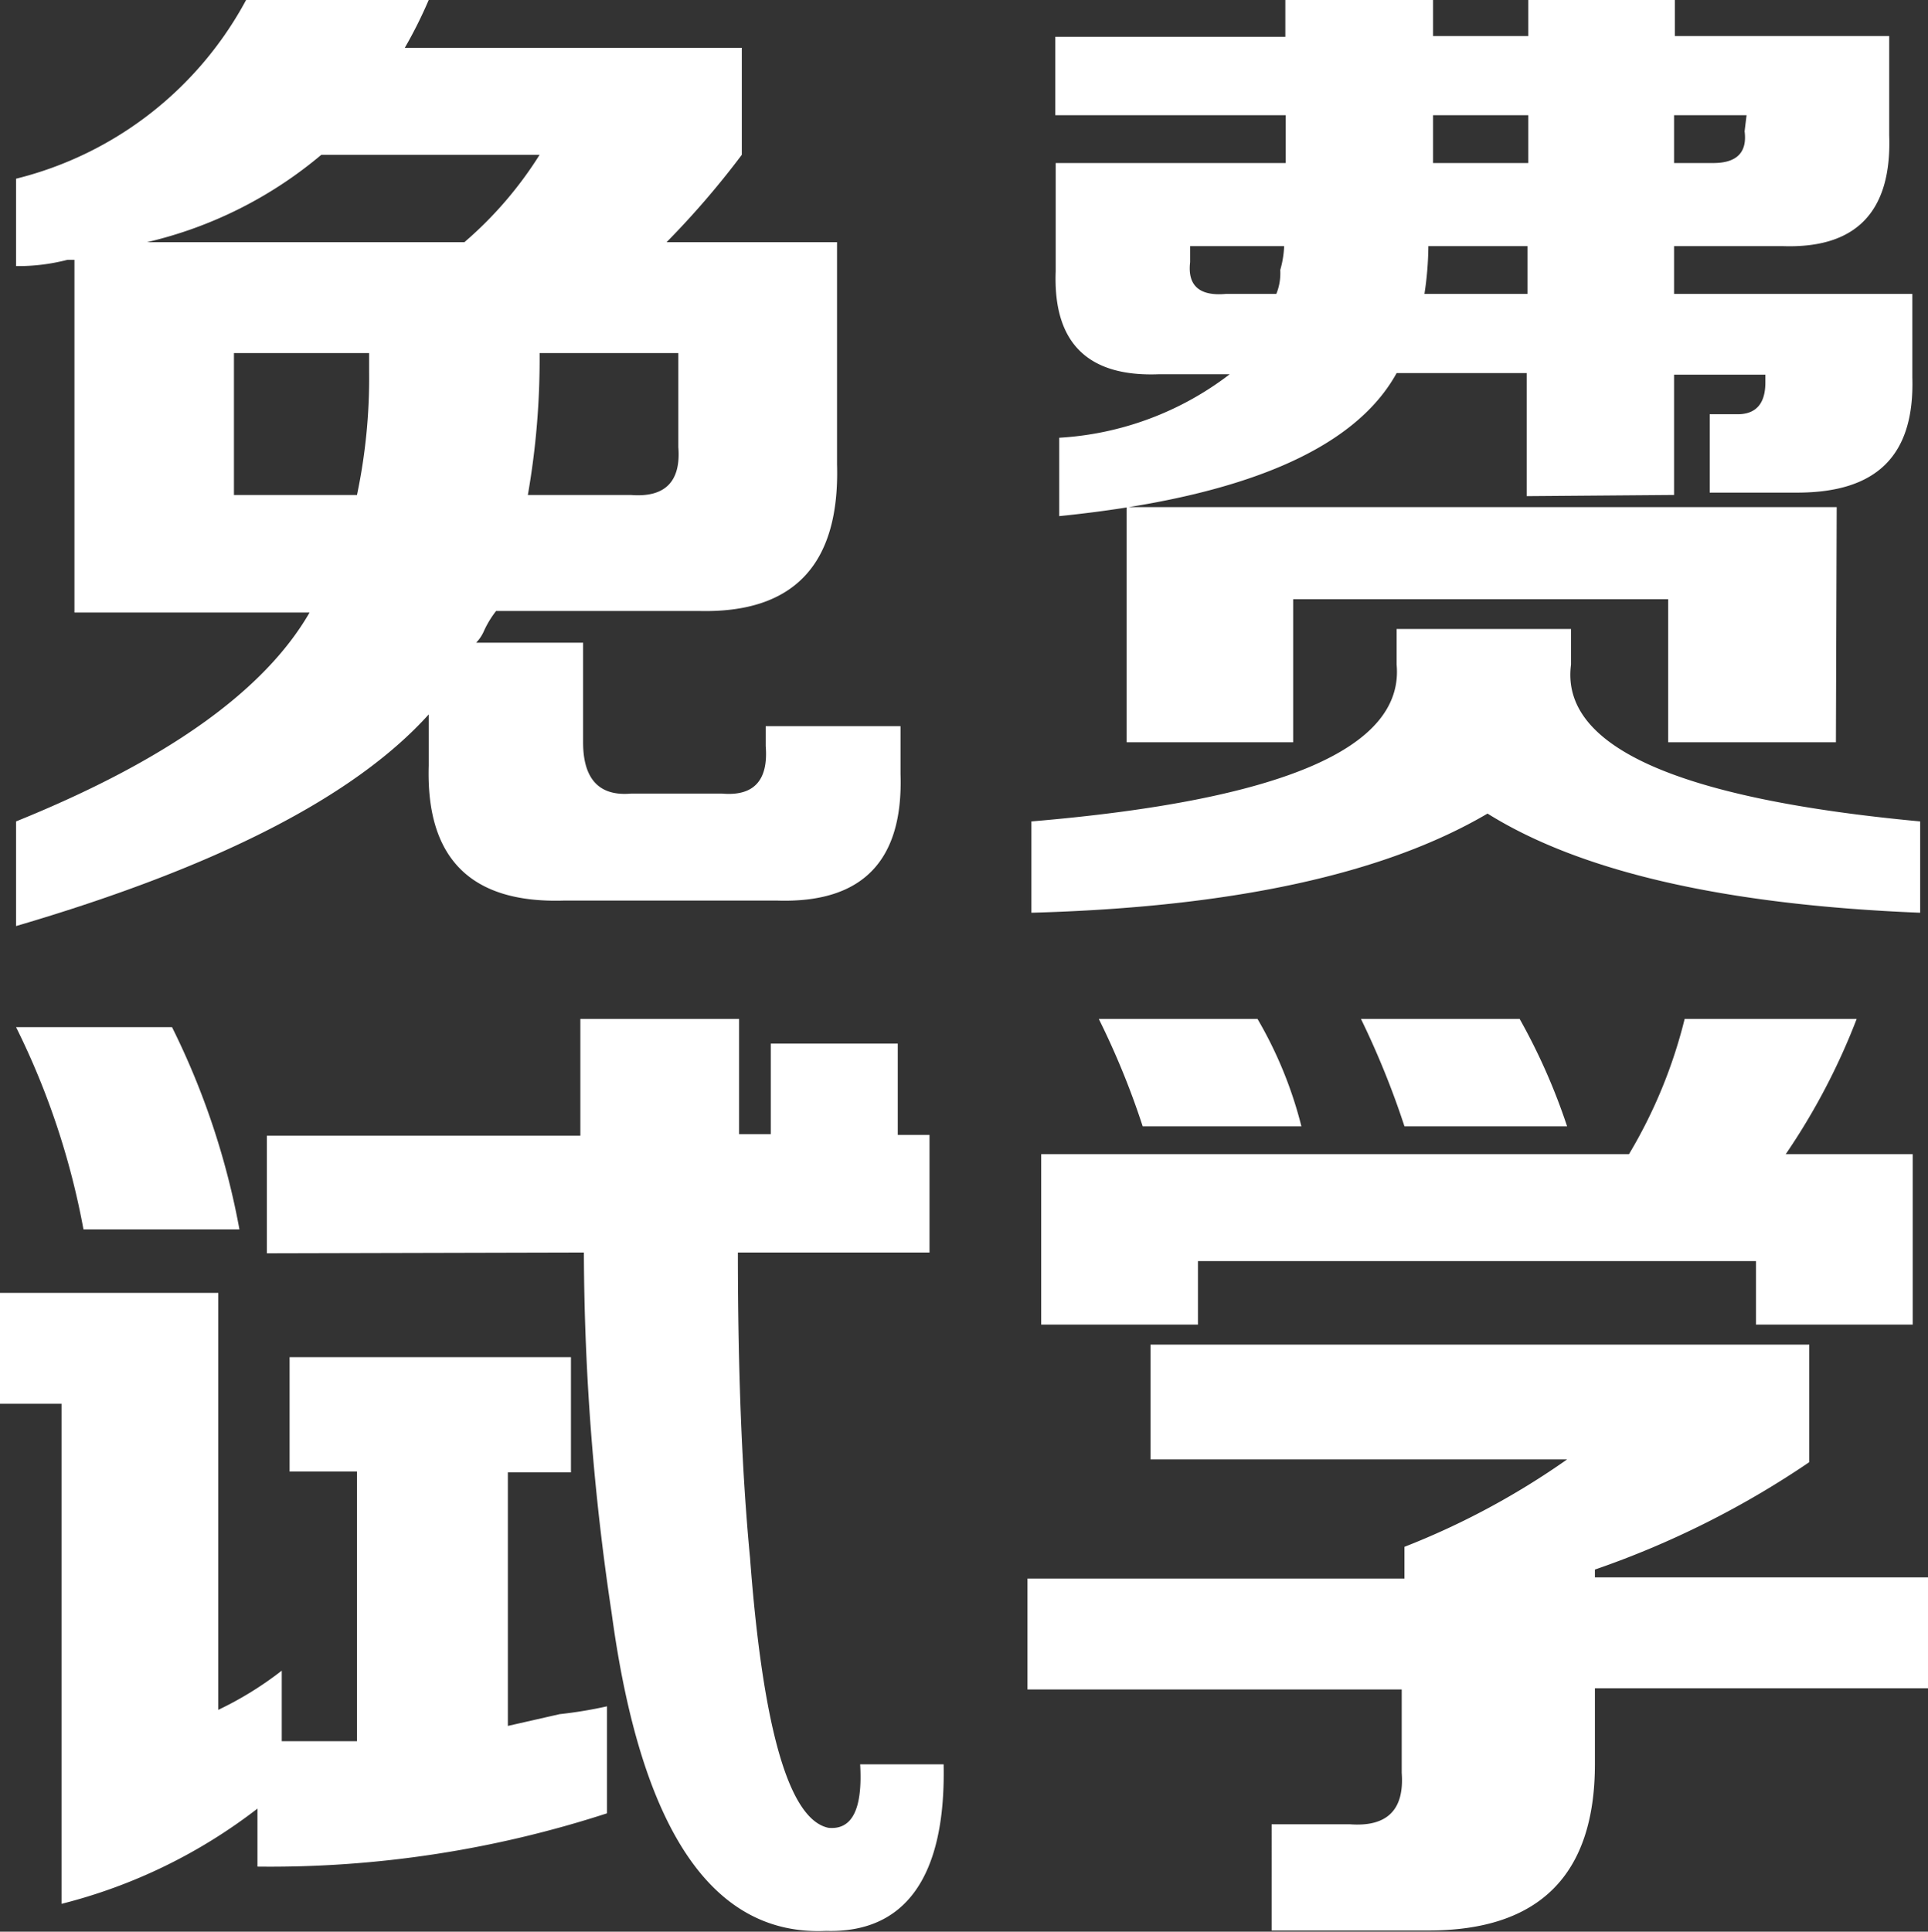
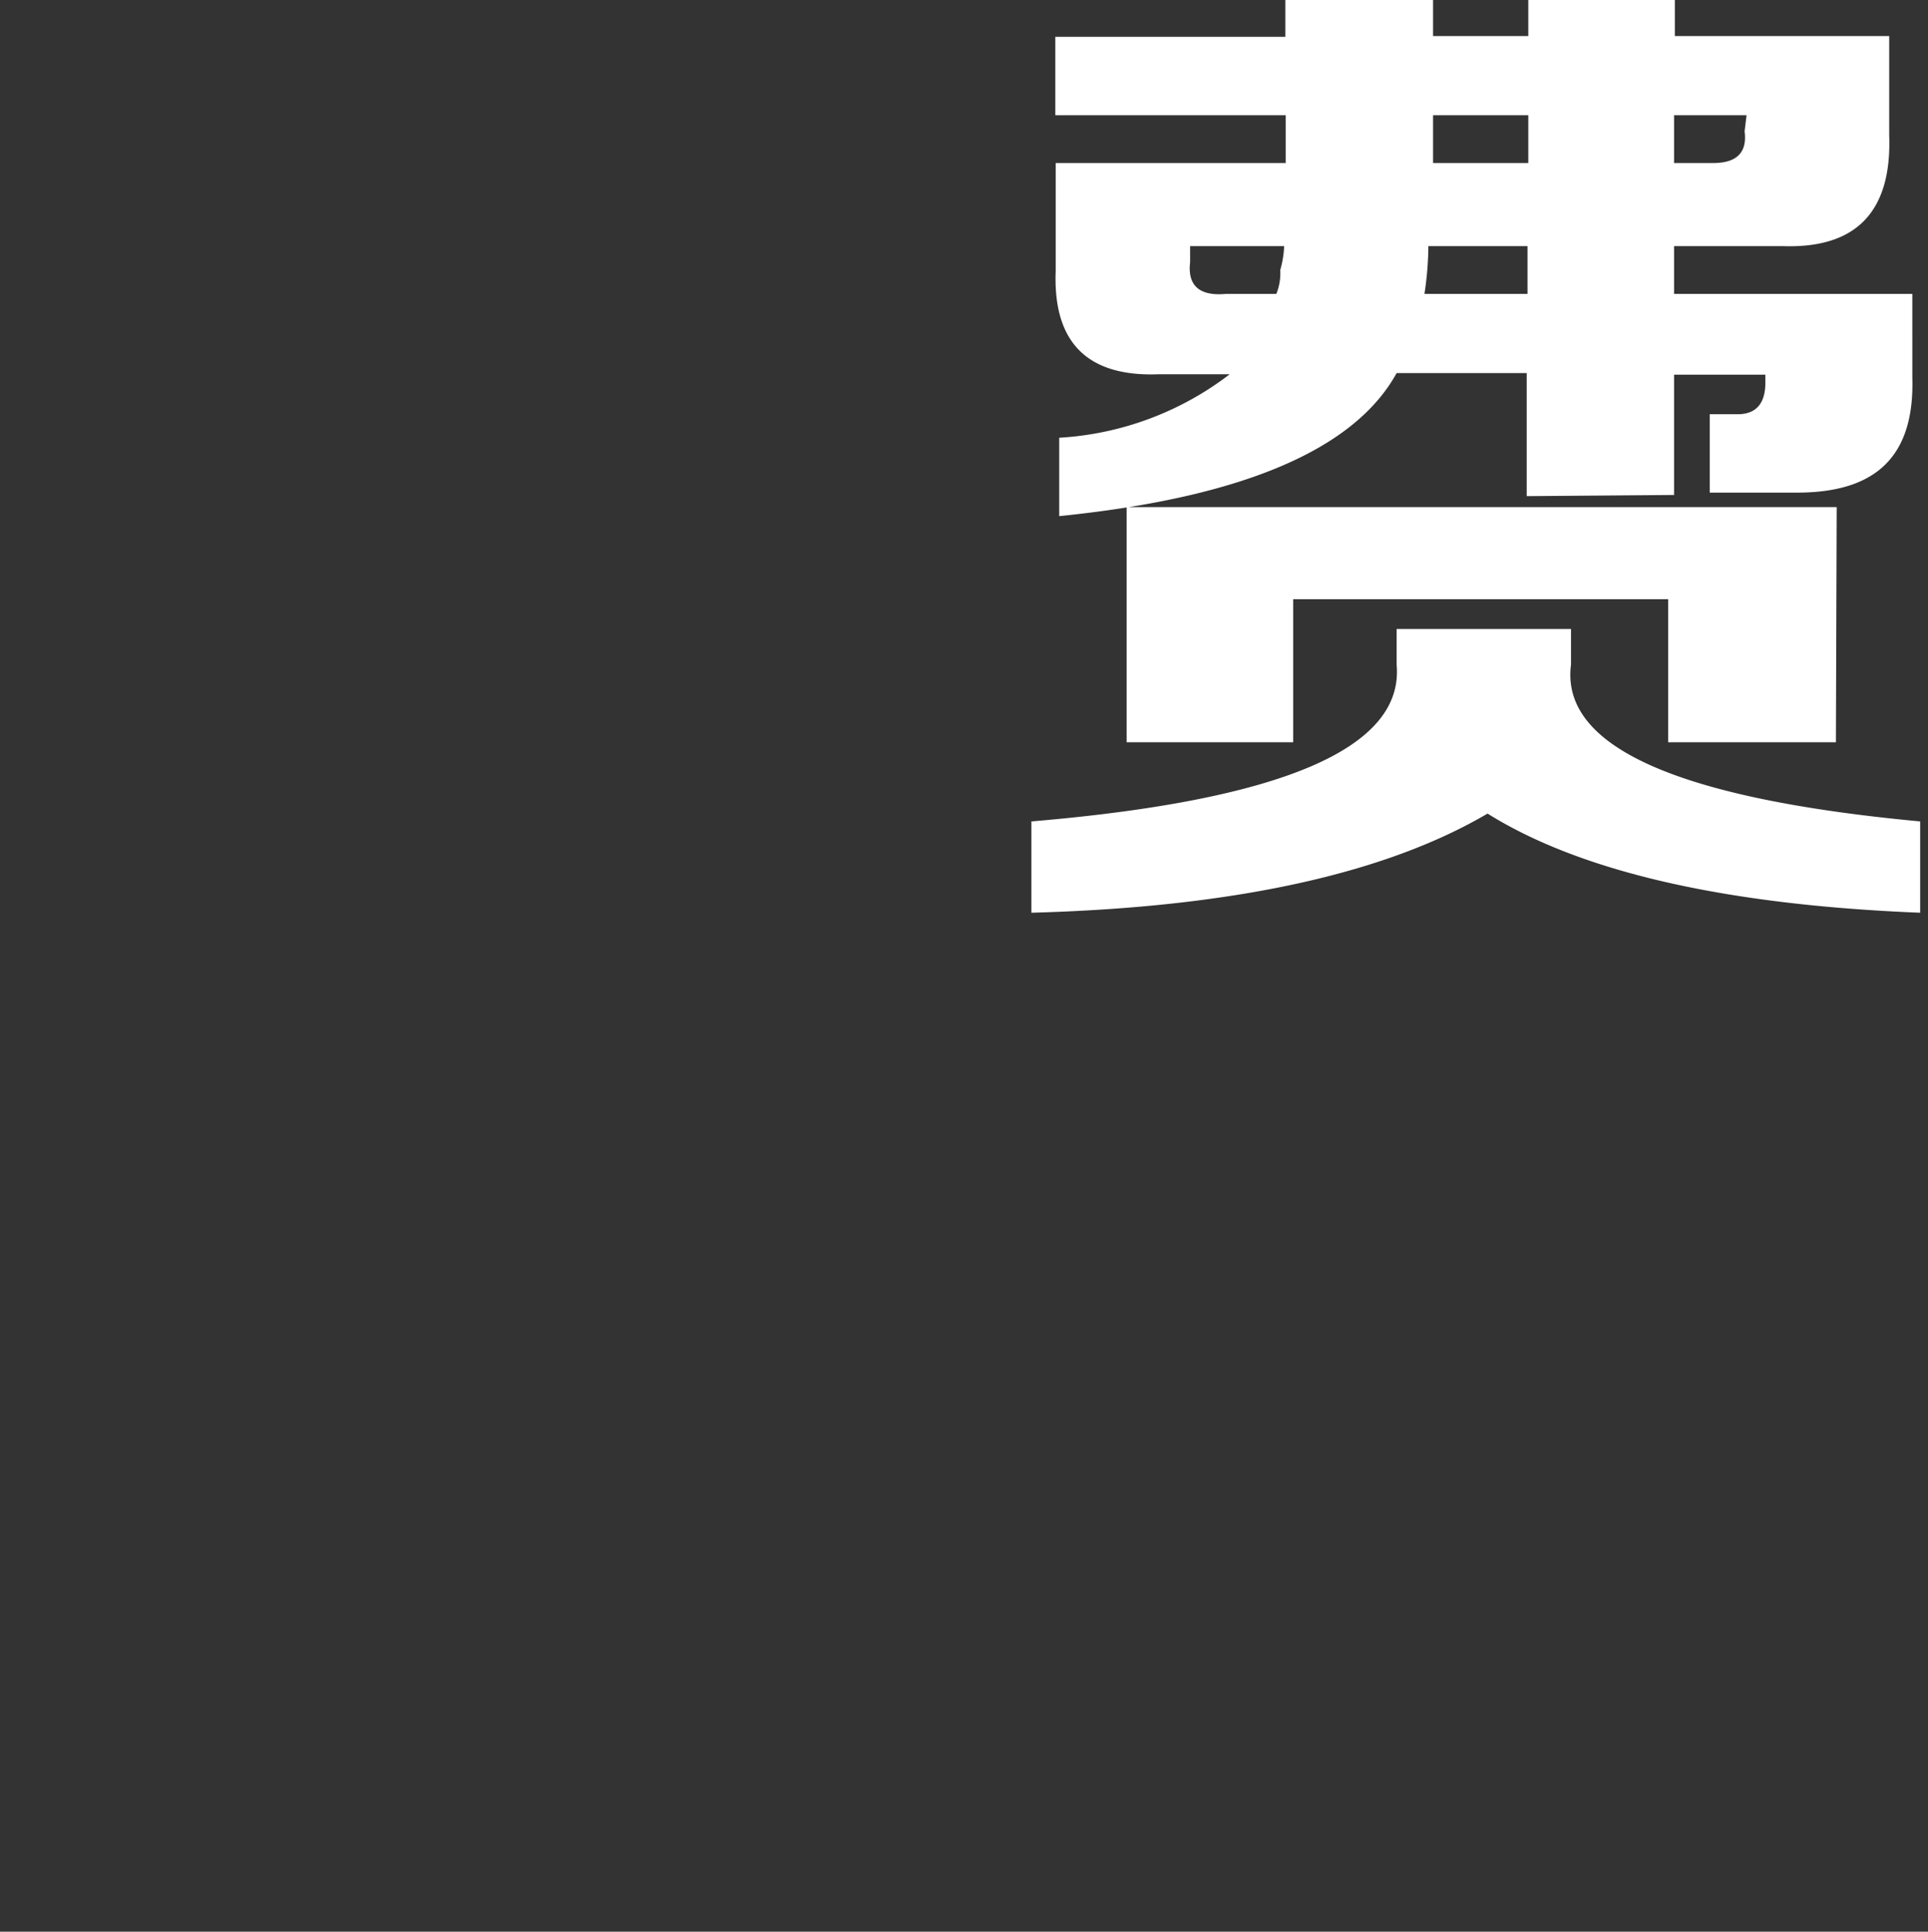
<svg xmlns="http://www.w3.org/2000/svg" id="图层_1" data-name="图层 1" viewBox="0 0 49.2 49.29">
  <rect x="0" y="0" width="49.2" height="49.29" fill="#333333" stroke="none" />
  <defs>
    <style>.cls-1{fill:#fff;}</style>
  </defs>
  <title>icon-sx</title>
-   <path class="cls-1" d="M.84,7.16V4.93A9.17,9.17,0,0,0,6.71.37h4.66a11.51,11.51,0,0,1-.61,1.22h8.6V4.32a22,22,0,0,1-1.92,2.23h4.35v5.67q.11,3.84-3.54,3.74H13.09a2.52,2.52,0,0,0-.31.51,1,1,0,0,1-.2.3h2.73v2.54c0,.94.41,1.38,1.22,1.31h2.33c.81.07,1.18-.34,1.11-1.21V18.9h3.44v1.22q.11,3.33-3.14,3.23H14.81c-2.37.07-3.51-1.08-3.44-3.44V18.6Q8.54,21.74.84,24V21.33Q6.6,19,8.33,16h-6V7H2.15A5,5,0,0,1,.84,7.16ZM14.2,4.32H8.63A10.67,10.67,0,0,1,4.18,6.55h8.1A9.81,9.81,0,0,0,14.2,4.32ZM6.4,9.38V13H9.54a14.53,14.53,0,0,0,.31-3.14V9.38Zm11.34,0H14.2A20.1,20.1,0,0,1,13.9,13h2.63c.87.07,1.28-.34,1.21-1.22Z" transform="translate(-0.43 -0.37)" />
  <path class="cls-1" d="M38.39,21.13q-3.95,2.32-11.64,2.53V21.33q9.61-.81,9.32-4v-.91h4.45v.91q-.41,3.13,8.91,4v2.33C44.43,23.46,40.76,22.61,38.39,21.13Zm1-8.1V9.89H36.07q-1.62,2.94-8.61,3.65v-2a7.9,7.9,0,0,0,4.35-1.62H30c-1.82.07-2.7-.81-2.63-2.63V4.53h5.87V3.31H27.36v-2h5.87V.37H37v.92h2.43V.37h3.74v.92h5.47V3.82c.07,1.95-.84,2.9-2.73,2.83H43.15V7.87h6.08V10c.06,2-.91,2.94-2.94,2.94H44.06v-2h.71c.47,0,.71-.27.71-.81v-.2H43.15V13Zm7.89,6.28H43V15.66H33.43v3.65H29.18v-6H47.3ZM30.8,7.06c-.07.6.24.87.91.81H33a1.4,1.4,0,0,0,.1-.61,2.58,2.58,0,0,0,.1-.61H30.8Zm6.08-.41a8.36,8.36,0,0,1-.1,1.22h2.63V6.65ZM37,3.31V4.53h2.43V3.31Zm8,0H43.15V4.53h1c.6,0,.87-.27.8-.81Z" transform="translate(-0.43 -0.37)" />
-   <path class="cls-1" d="M7.82,37.92V35H15v2.94H13.39v6.47l1.32-.3a11.09,11.09,0,0,0,1.21-.2v2.73A27.81,27.81,0,0,1,7,48V46.52a13.62,13.62,0,0,1-5,2.43V36.19H.43V33.36H6V44a8.79,8.79,0,0,0,1.62-1V44.8H9.54V37.92Zm-3-11.34a19.46,19.46,0,0,1,1.72,5.16H2.56A19.53,19.53,0,0,0,.84,26.58Zm2.42,5.77v-3h8V26.37h4.05v2.94h.81V27h3.24v2.33h.81v3H19.26q0,4.55.31,7.79c.33,4.39,1,6.68,2,6.89q.91.09.81-1.62h2.13c.06,2.9-1,4.31-3,4.25q-4.35.2-5.47-8.1a62.82,62.82,0,0,1-.71-9.21Z" transform="translate(-0.43 -0.37)" />
-   <path class="cls-1" d="M26.65,43.48V40.65h9.62v-.81a19.64,19.64,0,0,0,4.15-2.23H29.79V34.68H46.6v3a23.14,23.14,0,0,1-5.47,2.74v.2h8.5v2.83h-8.5v1.93q0,4.25-4.25,4.25h-4V46.92h2c.95.07,1.39-.37,1.32-1.31V43.48ZM47.81,26.37A16.82,16.82,0,0,1,46,29.82h3.24v4.35h-4V32.55H31v1.62H27V29.82H42a12.6,12.6,0,0,0,1.42-3.45Zm-19.34,0h4.05a10.5,10.5,0,0,1,1.12,2.74H29.59A20.24,20.24,0,0,0,28.47,26.37Zm6.69,0h4.05a15.6,15.6,0,0,1,1.21,2.74H36.27A21.65,21.65,0,0,0,35.16,26.37Z" transform="translate(-0.43 -0.37)" />
</svg>